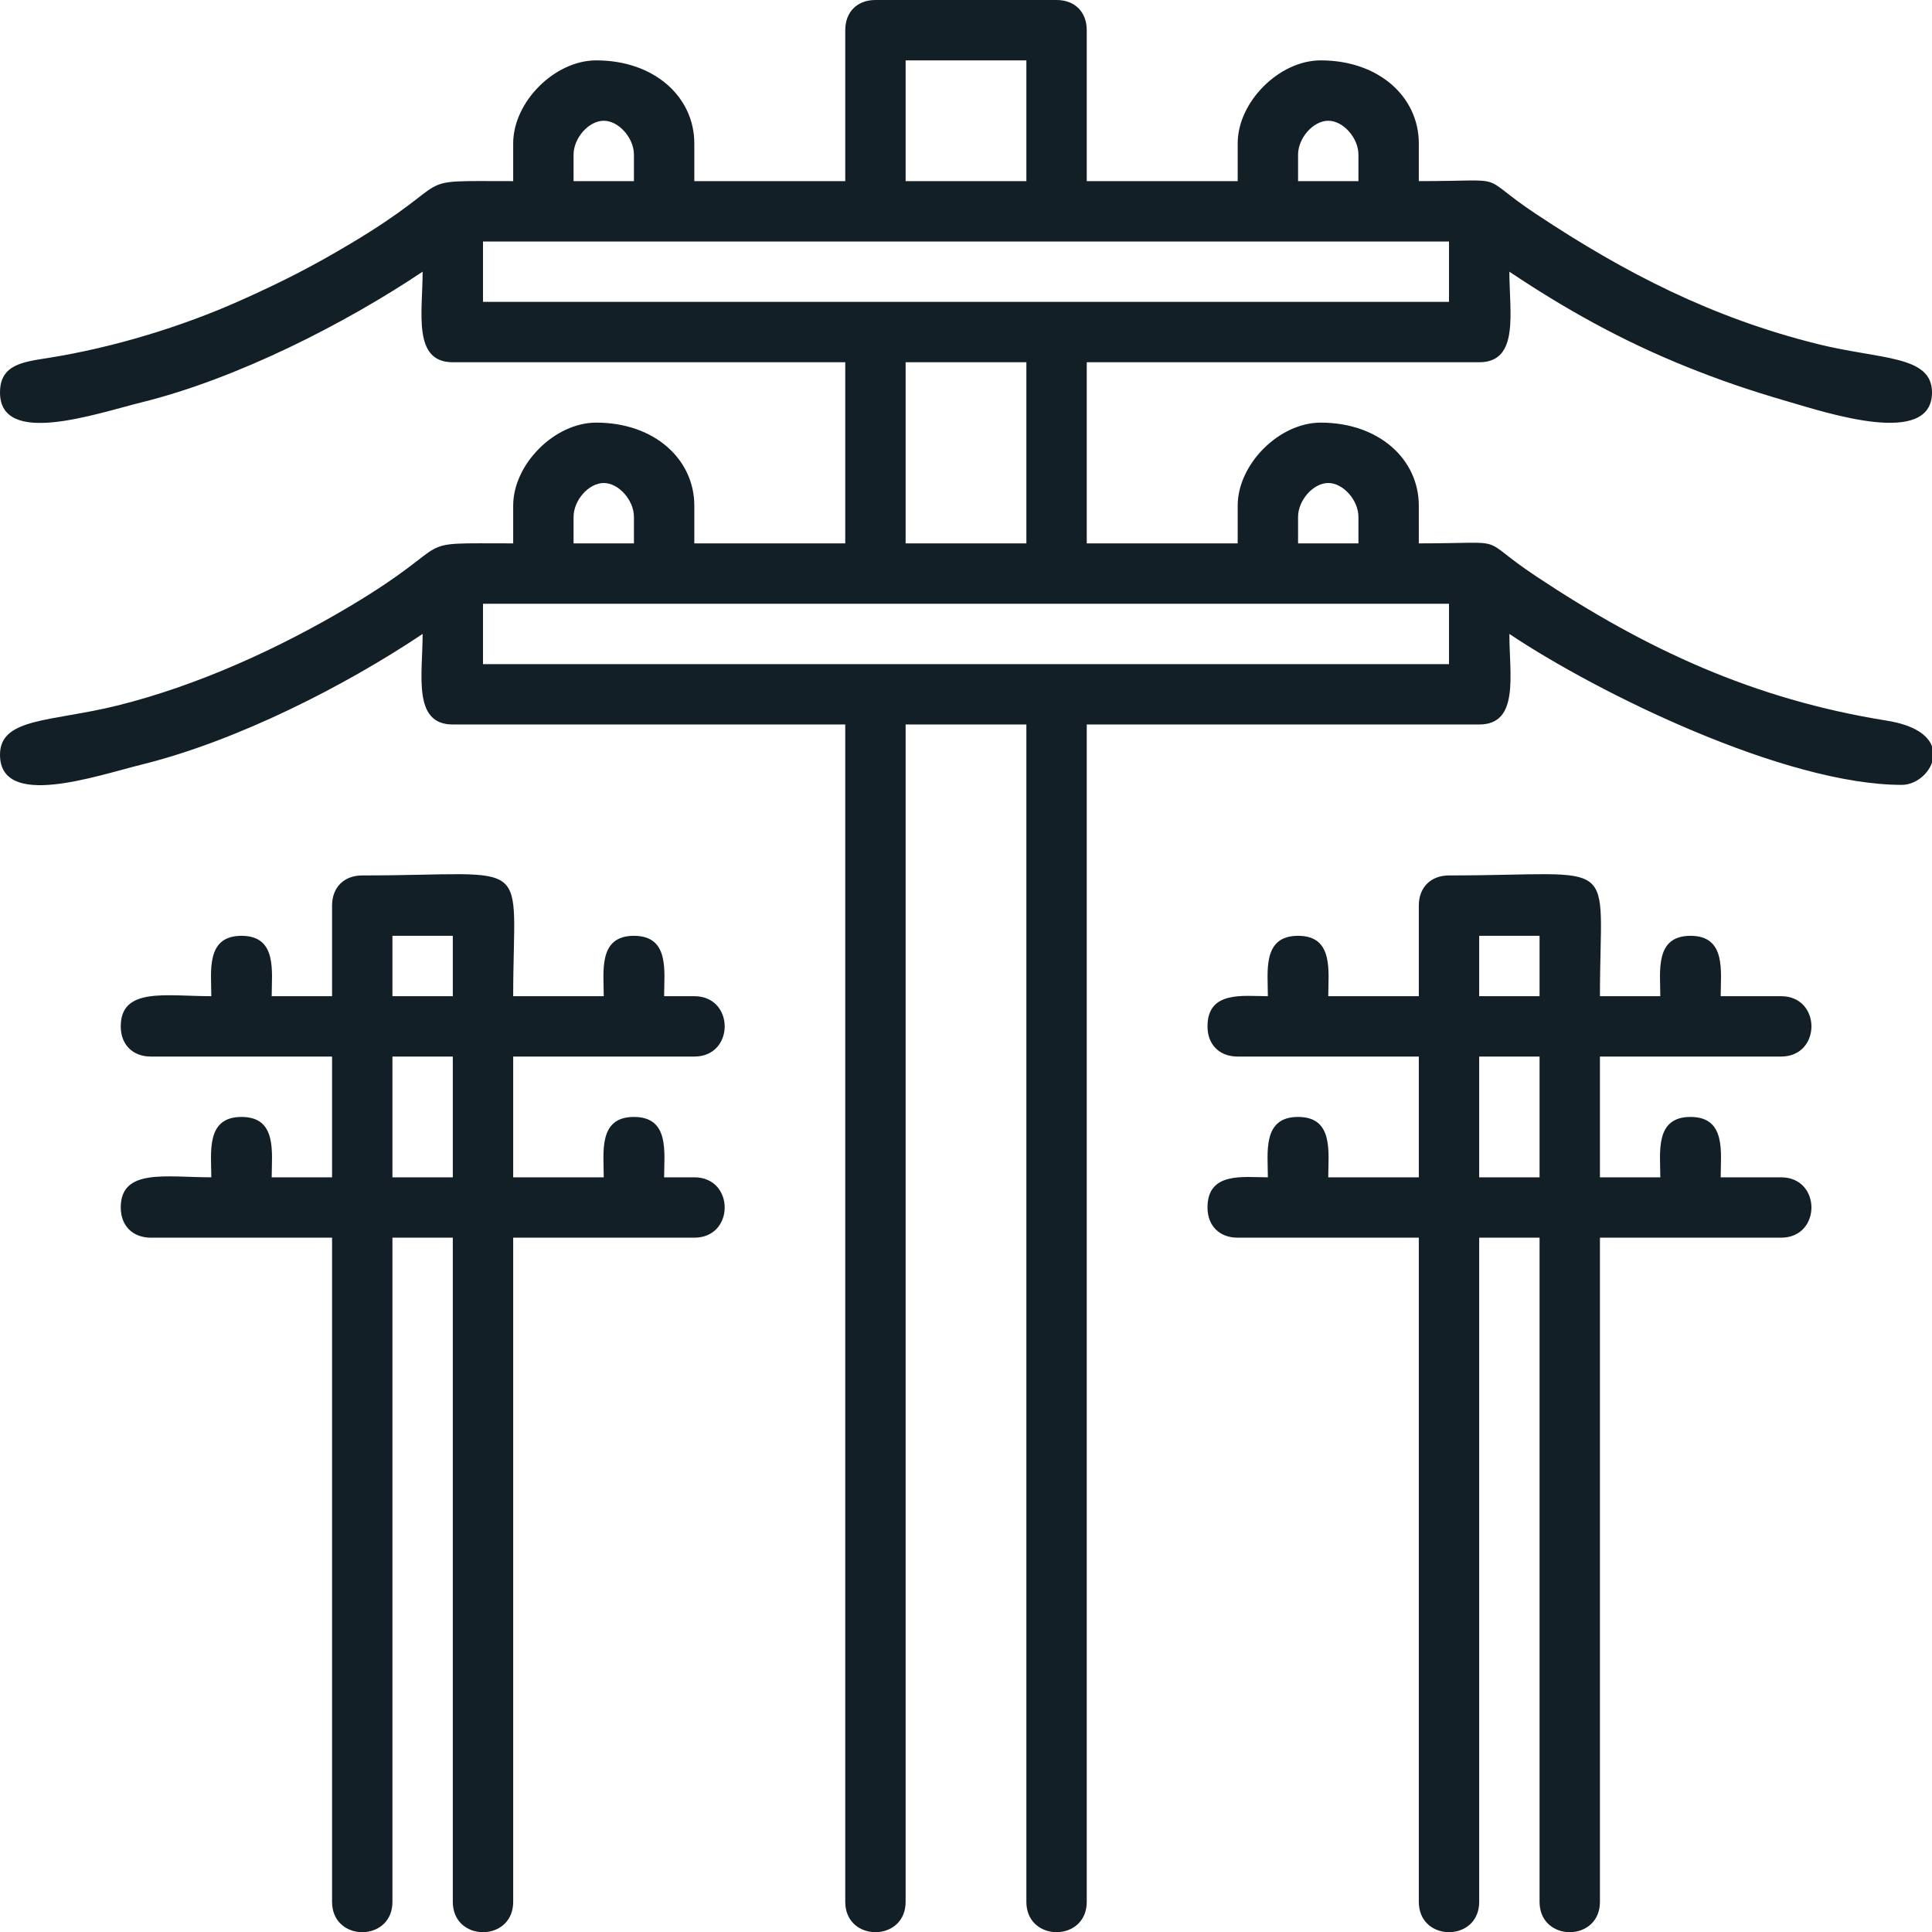
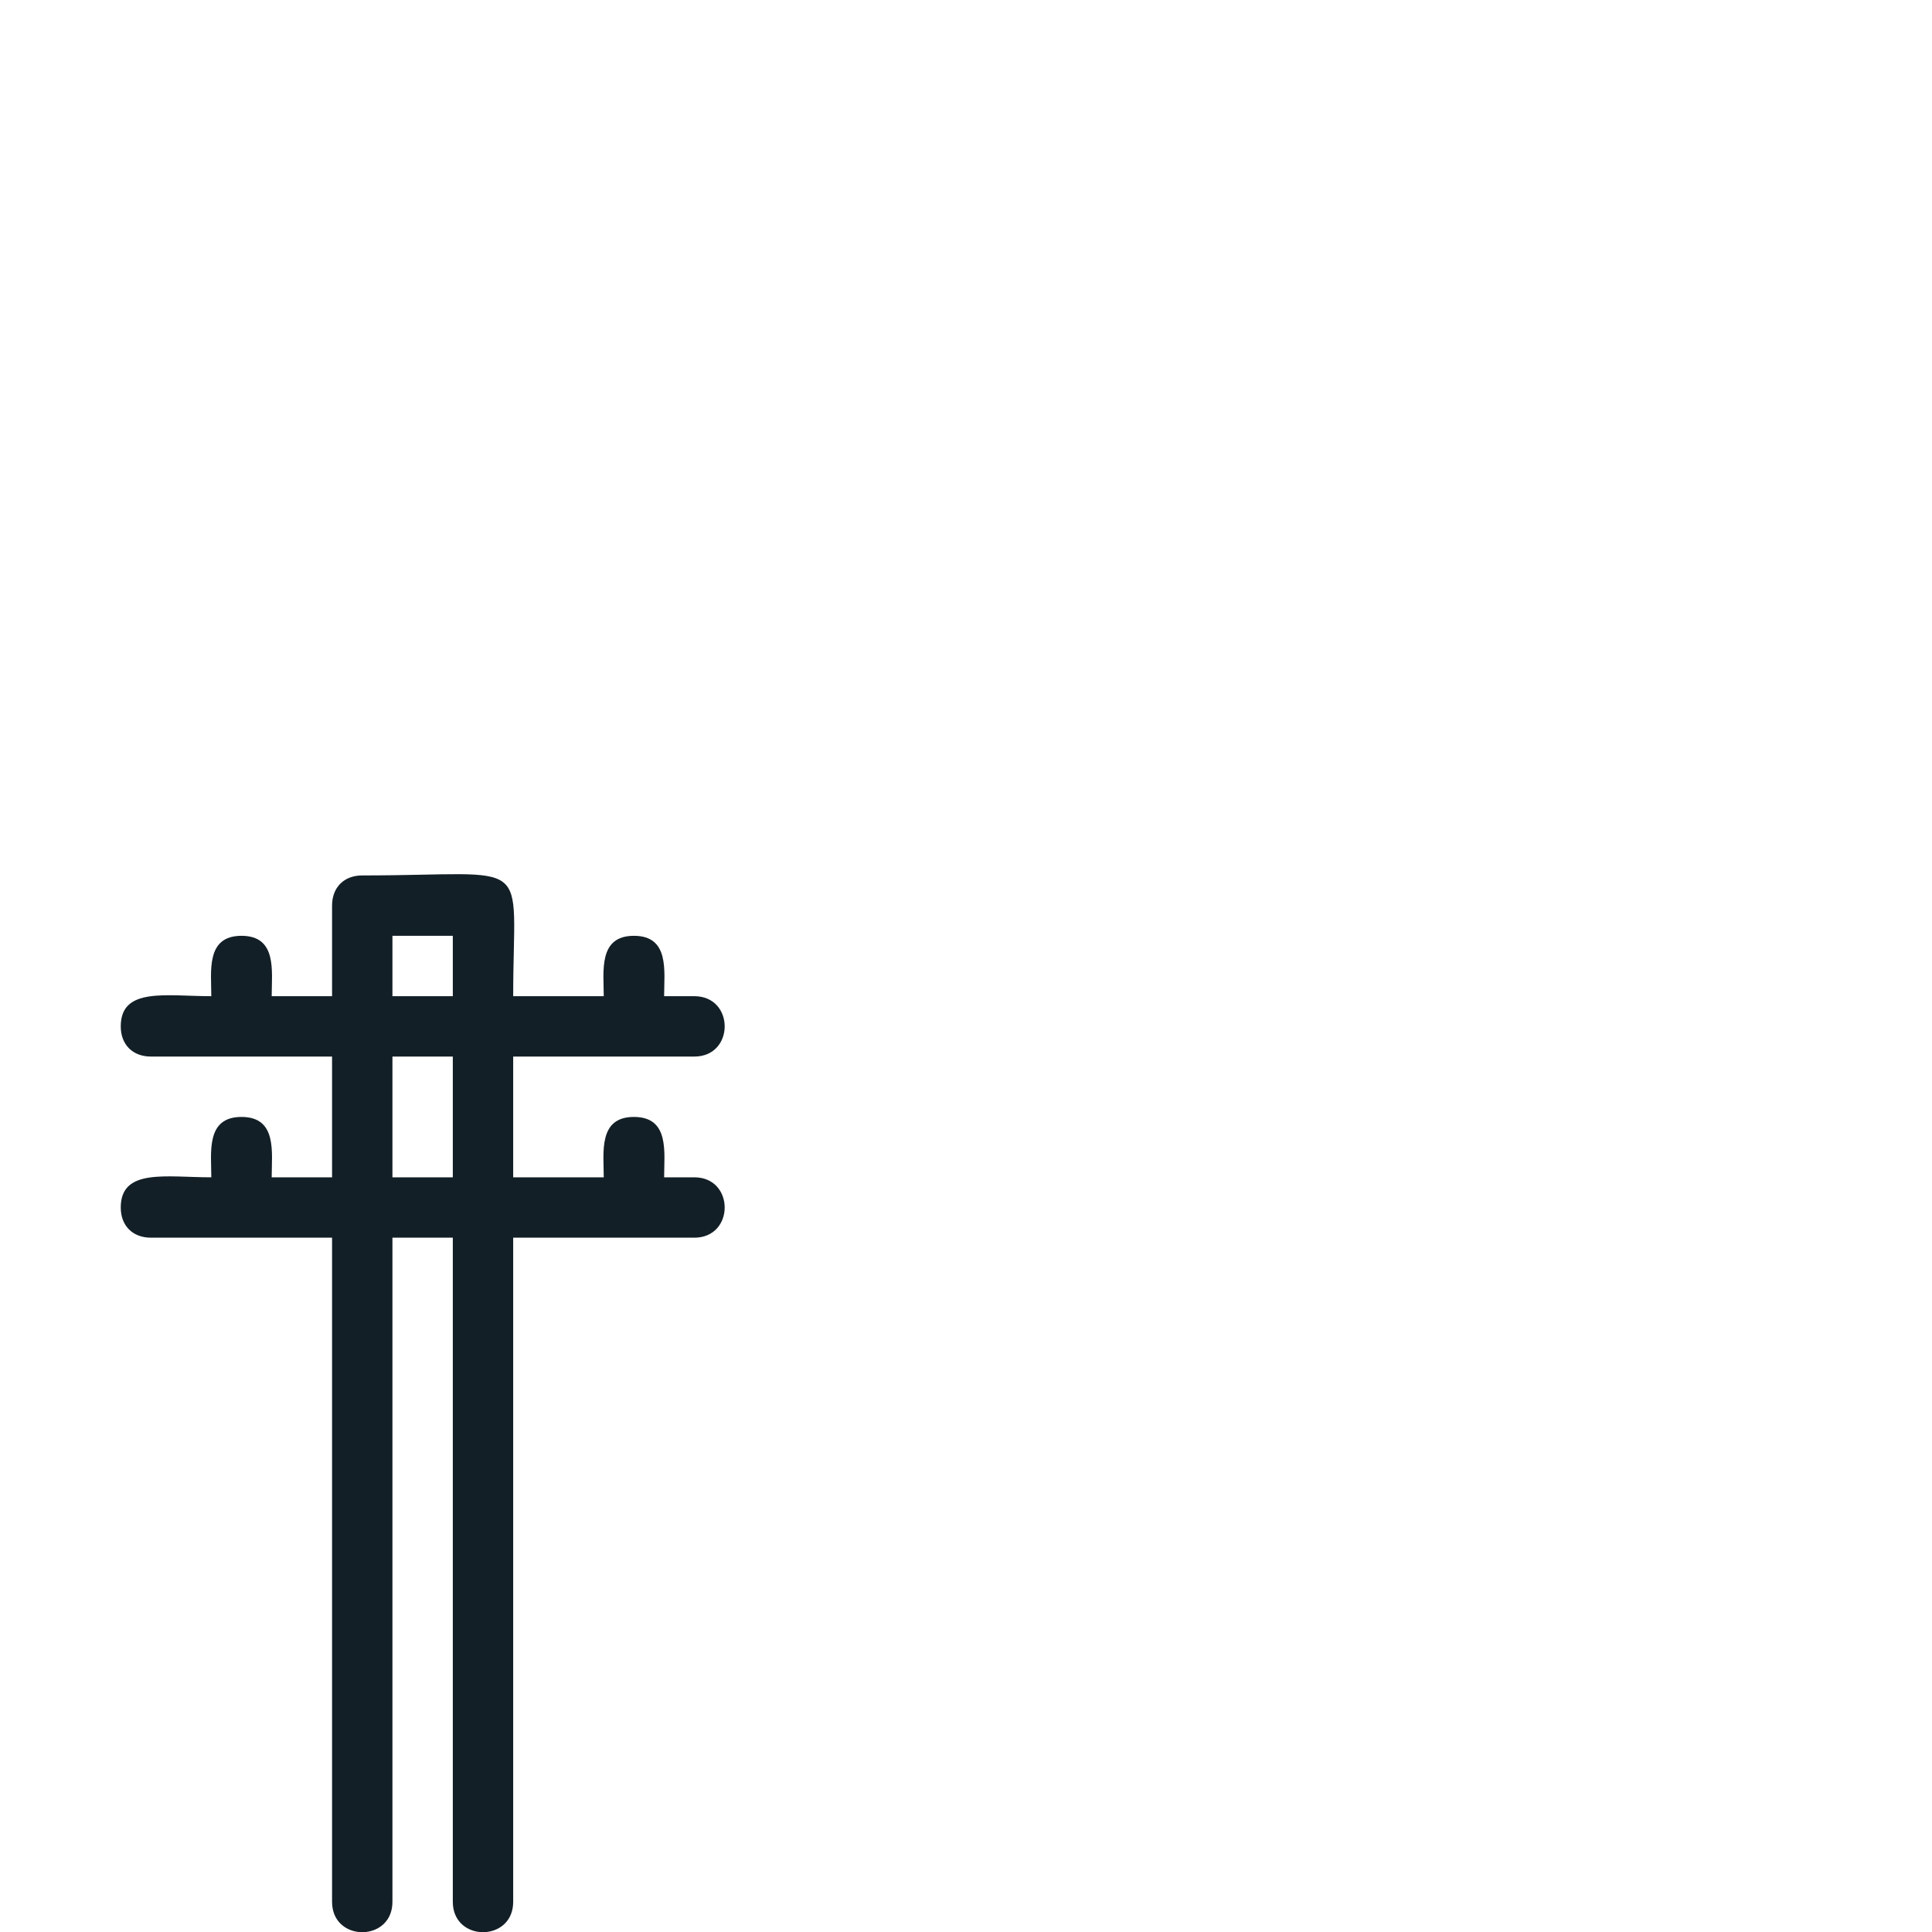
<svg xmlns="http://www.w3.org/2000/svg" xml:space="preserve" width="512px" height="512px" fill-rule="evenodd" clip-rule="evenodd" viewBox="0 0 512 512">
  <g id="Camada_x0020_1">
    <g id="_2226277767136">
-       <path fill="#131F26" d="M128 160l256 0 0 16 -256 0 0 -16zm384 37.778l0 4.322c-1.121,3.248 -4.546,5.9 -8,5.9 -30.939,0 -80.471,-24.244 -104,-40 0,10.797 2.714,24 -8,24l-104 0 0 312c0,4.95 -3.401,7.615 -7.068,8l-1.864 0c-3.667,-0.385 -7.068,-3.051 -7.068,-8l0 -312 -32 0 0 312c0,4.95 -3.401,7.615 -7.068,8l-1.864 0c-3.667,-0.385 -7.068,-3.051 -7.068,-8l0 -312 -104 0c-10.714,0 -8,-13.203 -8,-24 -20.543,13.756 -49.111,28.336 -74.394,34.606 -12.294,3.049 -37.606,11.907 -37.606,-2.606 0,-9.869 13.669,-8.708 31.002,-12.998 21.498,-5.321 43.186,-15.297 61.686,-26.313 30.152,-17.955 14.324,-16.689 43.312,-16.689l0 -10c0,-11.001 10.999,-22 22,-22 15.489,0 26,9.759 26,22l0 10 40 0 0 -48 -104 0c-10.714,0 -8,-13.203 -8,-24 -20.543,13.756 -49.111,28.336 -74.394,34.606 -12.294,3.049 -37.606,11.908 -37.606,-2.606 0,-7.456 6.194,-8.095 12.848,-9.152 17.201,-2.733 35.345,-8.277 50.811,-15.189 11.077,-4.949 19.055,-9.031 29.029,-14.97 30.152,-17.955 14.324,-16.689 43.312,-16.689l0 -10c0,-11.001 10.999,-22 22,-22 15.489,0 26,9.759 26,22l0 10 40 0 0 -40c0,-4.837 3.163,-8 8,-8l48 0c4.837,0 8,3.163 8,8l0 40 40 0 0 -10c0,-11.001 10.999,-22 22,-22 15.489,0 26,9.759 26,22l0 10c25.305,0 14.679,-2.161 31.199,8.801 23.427,15.548 46.571,27.44 74.598,34.401 16.514,4.102 30.203,2.882 30.203,12.798 0,14.637 -27.74,5.44 -38.355,2.355 -10.221,-2.971 -18.019,-5.668 -26.798,-9.202 -17.33,-6.976 -32.433,-15.5 -46.847,-25.153 0,10.797 2.714,24 -8,24l-104 0 0 48 40 0 0 -10c0,-11.001 10.999,-22 22,-22 15.489,0 26,9.759 26,22l0 10c25.305,0 14.679,-2.161 31.199,8.801 29.052,19.28 57.491,32.522 92.821,38.179 7.388,1.183 10.897,3.886 11.98,6.798zm-168 -60.778c0,-4.459 4.05,-9 8,-9 3.95,0 8,4.541 8,9l0 7 -16 0 0 -7zm-104 -41l32 0 0 48 -32 0 0 -48zm-88 41c0,-4.459 4.05,-9 8,-9 3.95,0 8,4.541 8,9l0 7 -16 0 0 -7zm-24 -73l256 0 0 16 -256 0 0 -16zm216 -23c0,-4.459 4.05,-9 8,-9 3.95,0 8,4.541 8,9l0 7 -16 0 0 -7zm-104 -25l32 0 0 32 -32 0 0 -32zm-88 25c0,-4.459 4.05,-9 8,-9 3.95,0 8,4.541 8,9l0 7 -16 0 0 -7z" />
      <path fill="#131F26" d="M104 280l16 0 0 32 -16 0 0 -32zm24.932 232l-1.864 0c-3.666,-0.385 -7.068,-3.051 -7.068,-8l0 -176 -16 0 0 176c0,4.95 -3.401,7.615 -7.068,8l-1.864 0c-3.667,-0.385 -7.068,-3.051 -7.068,-8l0 -176 -48 0c-4.837,0 -8,-3.163 -8,-8 0,-10.458 11.982,-8 24,-8 0,-6.576 -1.511,-16 8,-16 9.511,0 8,9.424 8,16l16 0 0 -32 -48 0c-4.837,0 -8,-3.163 -8,-8 0,-10.458 11.982,-8 24,-8 0,-6.576 -1.511,-16 8,-16 9.511,0 8,9.424 8,16l16 0 0 -24c0,-4.837 3.163,-8 8,-8 46.167,0 40,-5.922 40,32l24 0c0,-6.576 -1.511,-16 8,-16 9.511,0 8,9.424 8,16l8 0c10.734,0 10.734,16 0,16l-48 0 0 32 24 0c0,-6.576 -1.511,-16 8,-16 9.511,0 8,9.424 8,16l8 0c10.734,0 10.734,16 0,16l-48 0 0 176c0,4.95 -3.402,7.615 -7.068,8zm-24.932 -264l16 0 0 16 -16 0 0 -16z" />
-       <path fill="#131F26" d="M392 280l16 0 0 32 -16 0 0 -32zm24.932 232l-1.864 0c-3.667,-0.385 -7.068,-3.051 -7.068,-8l0 -176 -16 0 0 176c0,4.95 -3.402,7.615 -7.068,8l-1.864 0c-3.666,-0.385 -7.068,-3.051 -7.068,-8l0 -176 -48 0c-4.837,0 -8,-3.163 -8,-8 0,-9.511 9.424,-8 16,-8 0,-6.576 -1.511,-16 8,-16 9.511,0 8,9.424 8,16l24 0 0 -32 -48 0c-4.837,0 -8,-3.163 -8,-8 0,-9.511 9.424,-8 16,-8 0,-6.576 -1.511,-16 8,-16 9.511,0 8,9.424 8,16l24 0 0 -24c0,-4.837 3.163,-8 8,-8 46.167,0 40,-5.922 40,32l16 0c0,-6.576 -1.511,-16 8,-16 9.511,0 8,9.424 8,16l16 0c10.734,0 10.734,16 0,16l-48 0 0 32 16 0c0,-6.576 -1.511,-16 8,-16 9.511,0 8,9.424 8,16l16 0c10.734,0 10.734,16 0,16l-48 0 0 176c0,4.95 -3.401,7.615 -7.068,8zm-24.932 -264l16 0 0 16 -16 0 0 -16z" />
    </g>
  </g>
</svg>